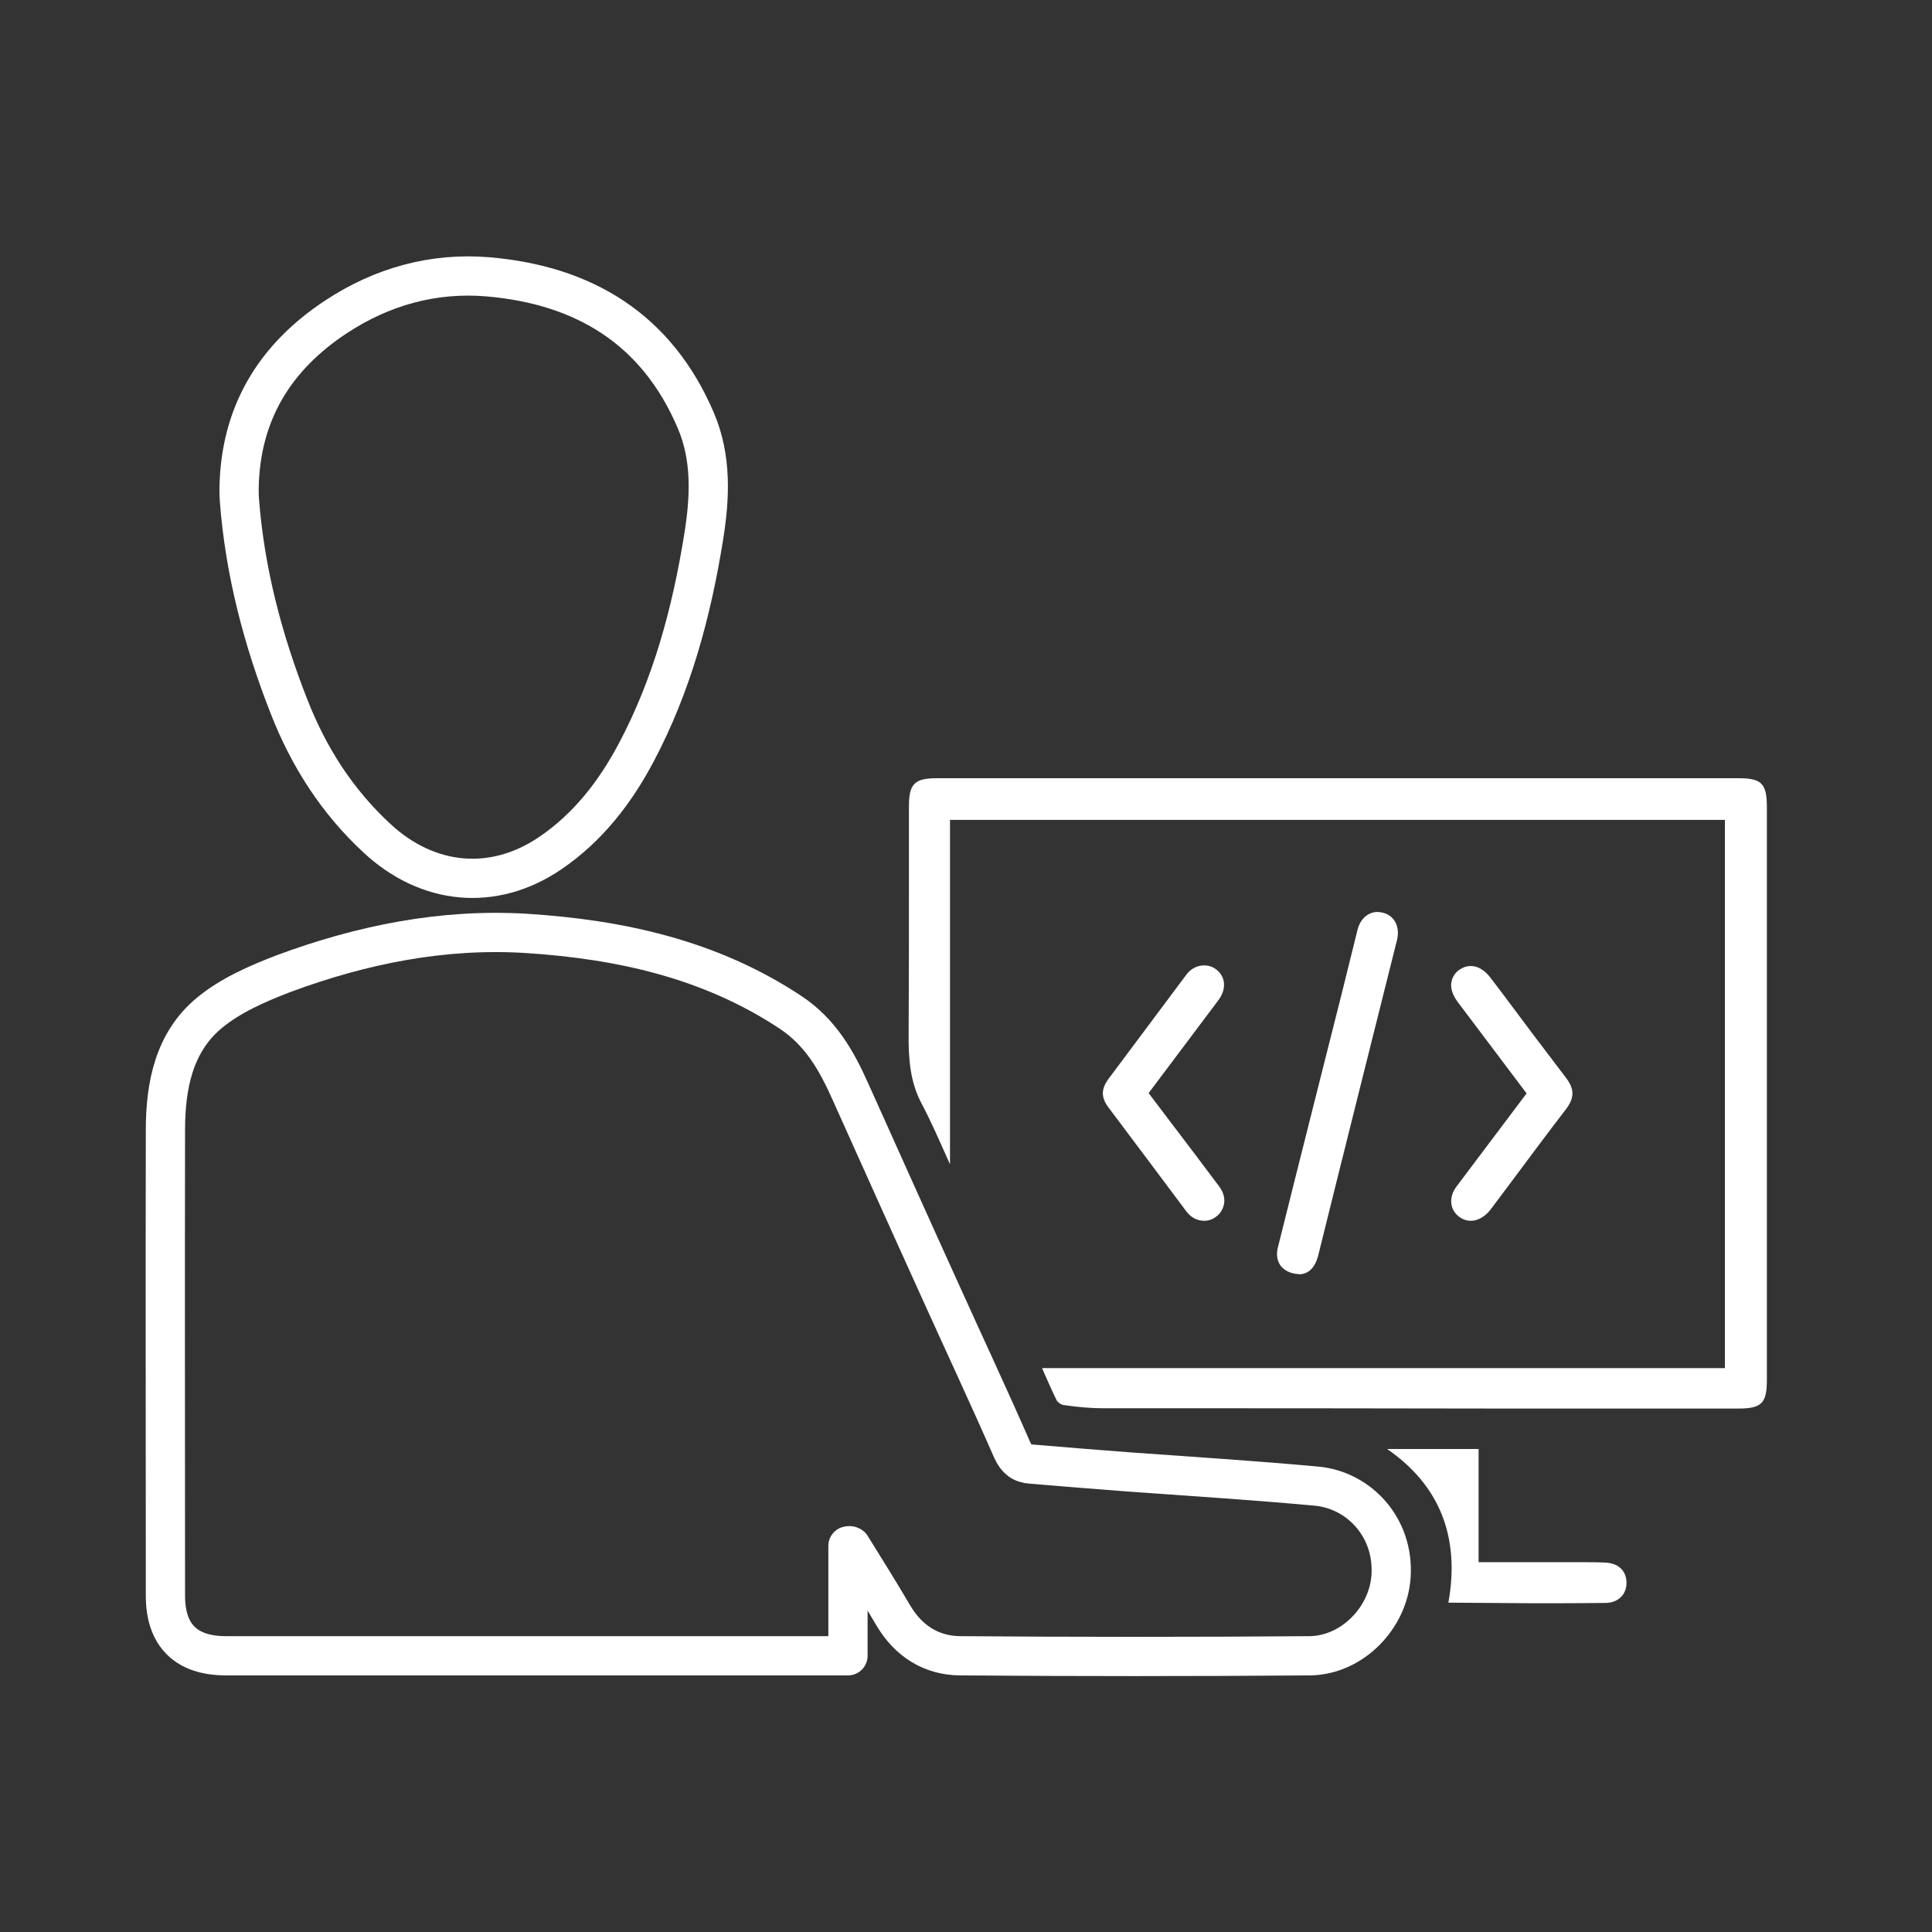
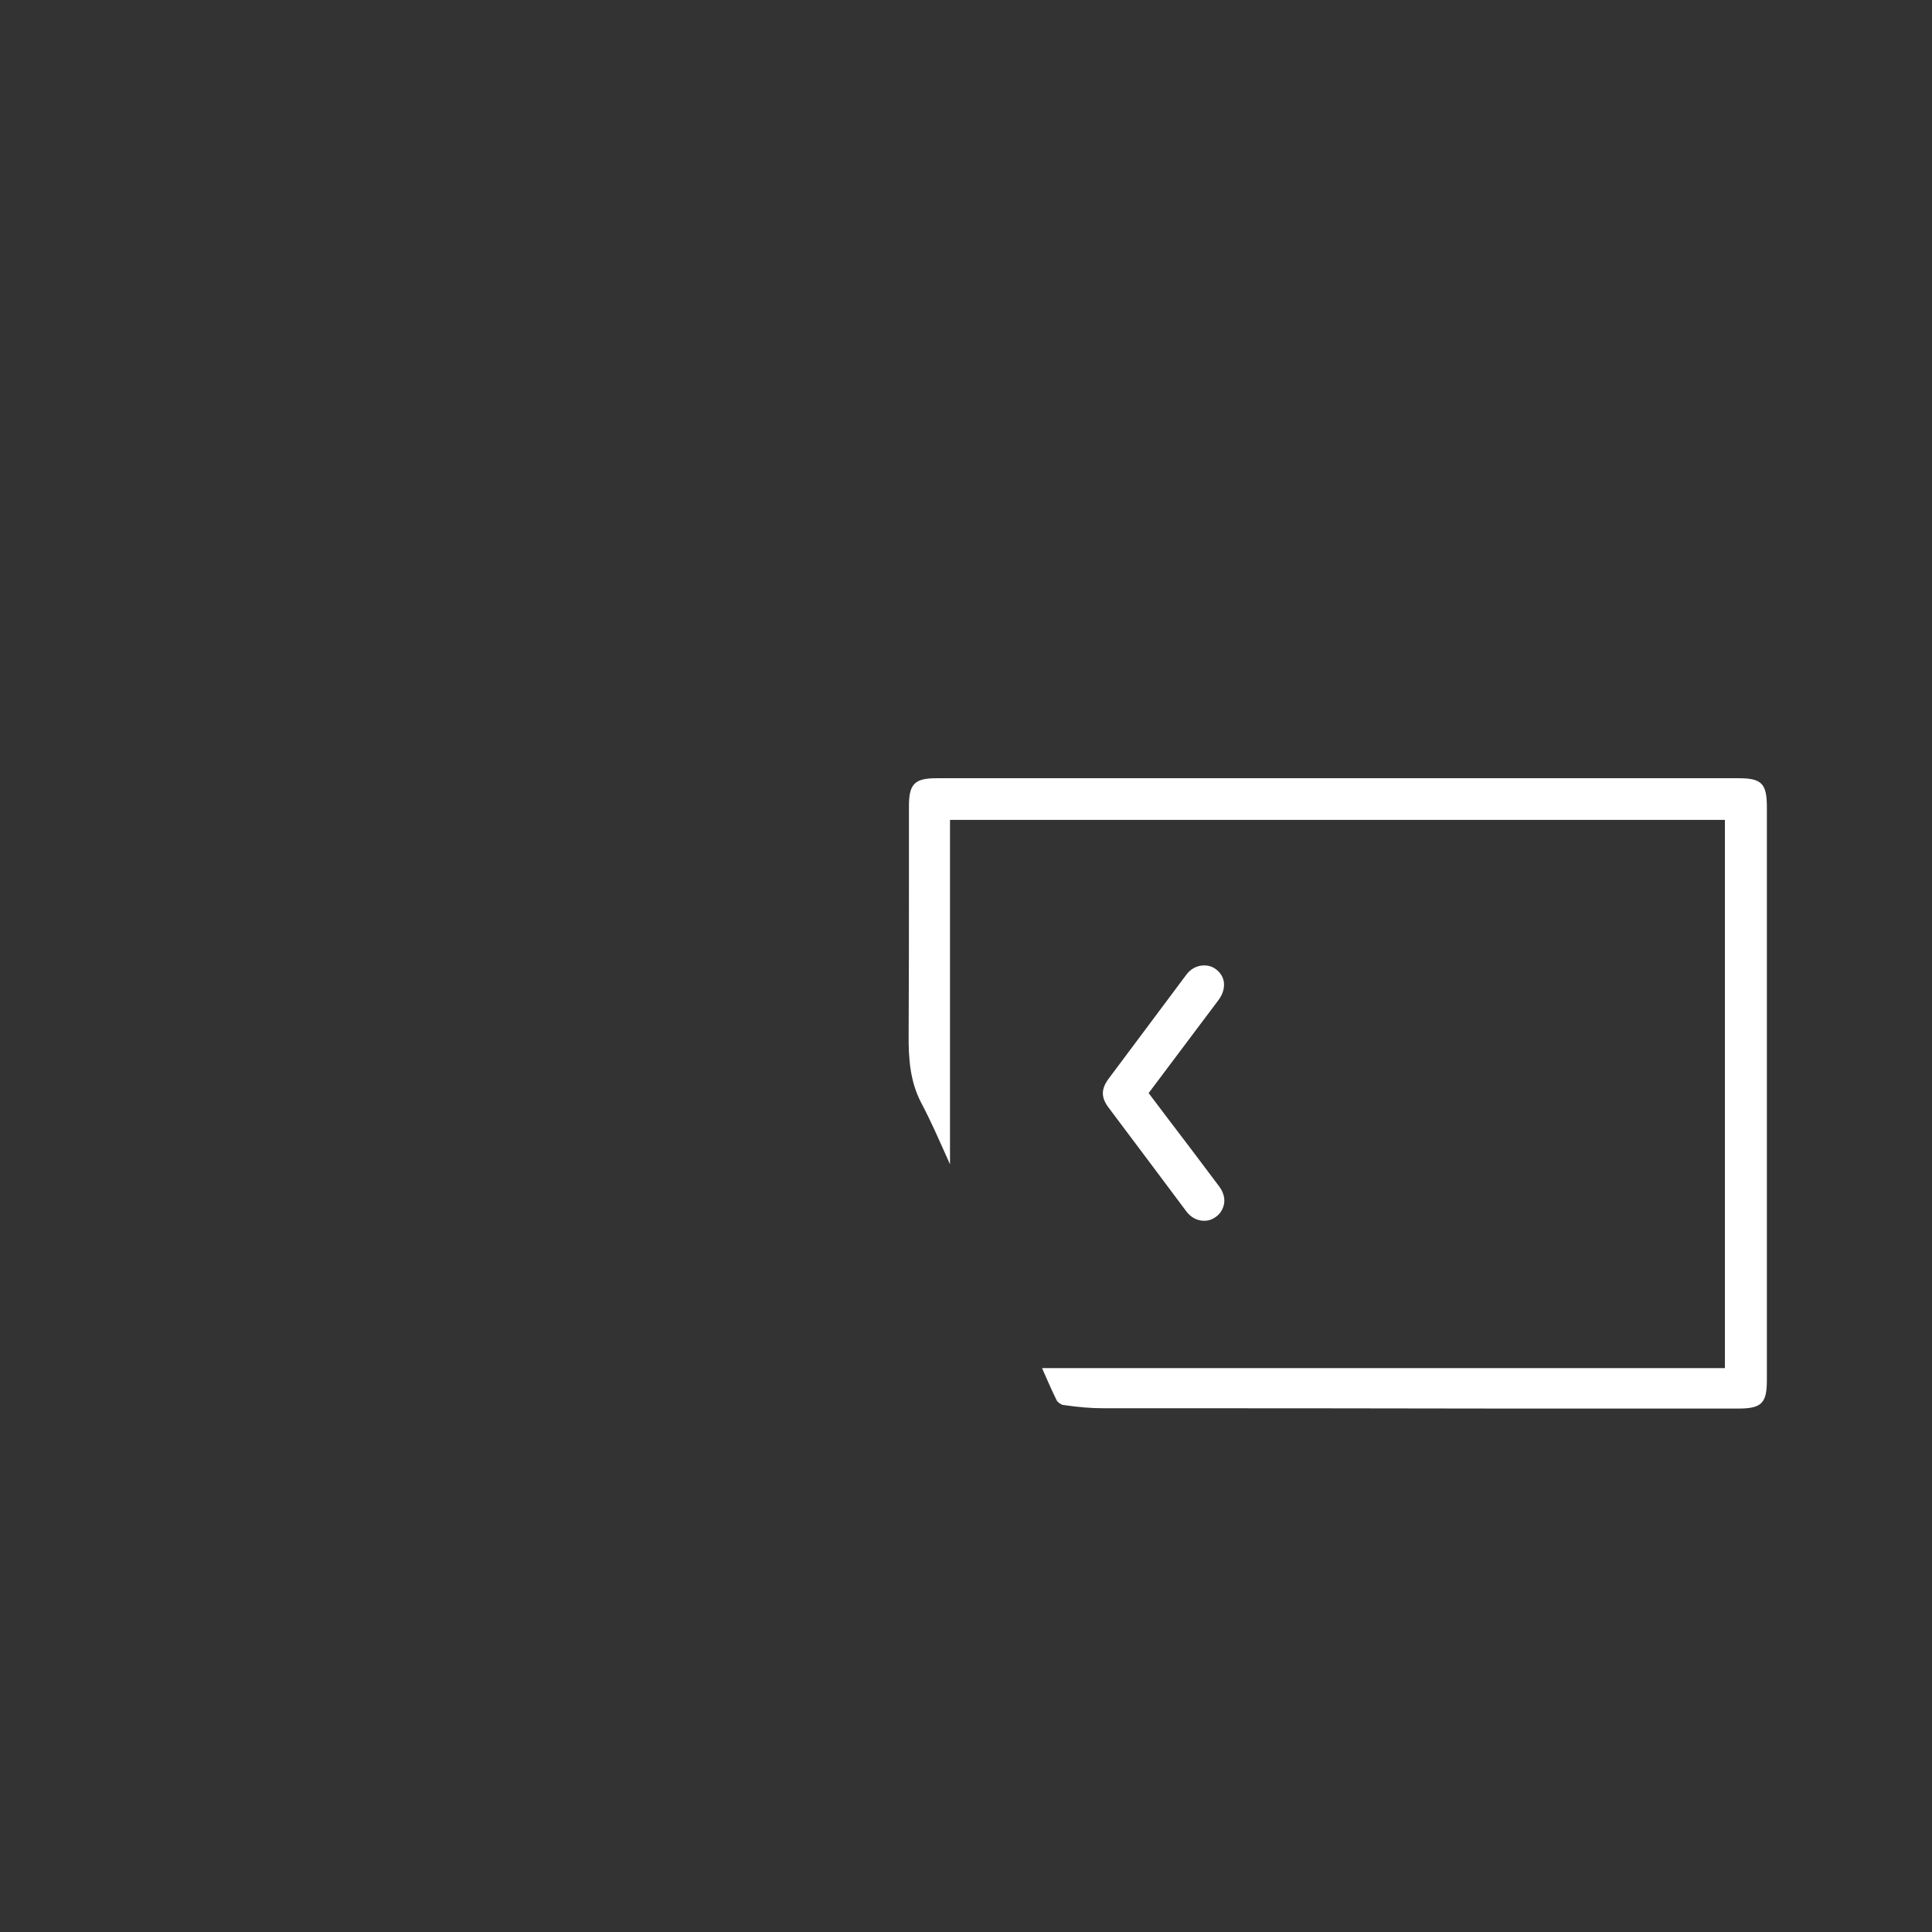
<svg xmlns="http://www.w3.org/2000/svg" id="Layer_1" x="0px" y="0px" viewBox="0 0 64 64" style="enable-background:new 0 0 64 64;" xml:space="preserve">
  <rect x="0" y="0" width="64" height="64" fill="#333333" stroke="none" />
  <style type="text/css">	.st0{fill:none;stroke:#FFFFFF;stroke-width:1.3;stroke-linecap:round;stroke-linejoin:round;stroke-miterlimit:10;}	.st1{fill:#FFFFFF;}</style>
  <g>
    <g>
-       <path class="st0" d="M28.09,51.21c0,1.19,0,2.39,0,3.64c-0.24,0-0.43,0-0.63,0c-6.66,0-13.31,0-19.97,0   c-1.33,0-2.01-0.68-2.01-1.99c0-5.14-0.01-10.28,0-15.42c0-1.47,0.28-2.92,1.46-3.89c0.7-0.58,1.6-0.97,2.46-1.3   c2.59-0.96,5.27-1.5,8.04-1.33c3.1,0.2,6.08,0.85,8.74,2.61c1,0.66,1.53,1.6,1.99,2.63c0.99,2.2,1.98,4.41,2.98,6.61   c0.79,1.75,1.61,3.5,2.38,5.26c0.14,0.31,0.32,0.45,0.63,0.47c1.08,0.09,2.16,0.18,3.24,0.26c2.07,0.15,4.14,0.28,6.21,0.47   c1.41,0.13,2.58,1.37,2.47,2.99c-0.09,1.36-1.27,2.61-2.69,2.63c-3.86,0.03-7.73,0.03-11.59,0c-0.95-0.01-1.71-0.49-2.21-1.34   c-0.45-0.77-0.93-1.53-1.4-2.29C28.16,51.2,28.13,51.2,28.09,51.21z" />
-       <path class="st0" d="M7.92,16.17c0.04-2.47,1.18-4.34,3.22-5.68c1.52-1,3.22-1.47,5.02-1.32c3.18,0.27,5.6,1.73,6.89,4.76   c0.53,1.24,0.47,2.56,0.26,3.86c-0.4,2.49-1.05,4.91-2.24,7.15c-0.69,1.3-1.59,2.47-2.84,3.32c-1.88,1.28-4.06,1.07-5.74-0.49   c-1.32-1.22-2.26-2.69-2.91-4.35c-0.87-2.21-1.47-4.49-1.65-6.86C7.92,16.43,7.92,16.3,7.92,16.17z" />
-     </g>
+       </g>
    <path class="st1" d="M36.55,46.65c-0.38,0-0.8-0.03-1.34-0.11c-0.06-0.01-0.17-0.09-0.2-0.14c-0.15-0.3-0.28-0.6-0.43-0.94  l-0.06-0.14h22.62V27.16H31.47v11.41c-0.03-0.06-0.05-0.12-0.08-0.18c-0.28-0.62-0.55-1.25-0.87-1.85  c-0.36-0.69-0.43-1.42-0.42-2.3c0.01-1.73,0.01-3.47,0.01-5.2l0-2.34c0-0.73,0.19-0.92,0.91-0.92h26.58c0.76,0,0.93,0.18,0.93,0.96  v18.98c0,0.77-0.18,0.94-0.95,0.94l-7.95,0C45.27,46.65,40.91,46.65,36.55,46.65z" />
-     <path class="st1" d="M43.09,42.21c-0.29,0-0.52-0.1-0.66-0.27c-0.12-0.16-0.16-0.38-0.1-0.61c0.46-1.86,2.14-8.51,2.14-8.51  l0.5-2.02c0.09-0.36,0.35-0.59,0.66-0.59c0.06,0,0.13,0.01,0.2,0.03c0.37,0.1,0.55,0.47,0.45,0.89c0,0-2.05,8.17-2.62,10.49  C43.59,41.86,43.45,42.17,43.09,42.21z" />
-     <path class="st1" d="M47.98,53.09c0.39-2.18-0.29-3.89-2.03-5.09h3.03v3.75l3.5,0c0.22,0,0.44,0,0.66,0.01  c0.45,0.01,0.73,0.25,0.74,0.66c0,0.2-0.06,0.36-0.18,0.48c-0.13,0.13-0.31,0.2-0.53,0.2c-0.79,0.01-1.58,0.01-2.37,0.01  L47.98,53.09z" />
    <path class="st1" d="M39.89,40.44c-0.23,0-0.44-0.11-0.59-0.31c0,0-2.1-2.81-2.57-3.43c-0.26-0.34-0.26-0.62-0.01-0.96  c0.48-0.64,2.57-3.44,2.57-3.44c0.15-0.21,0.37-0.32,0.6-0.32c0.14,0,0.27,0.04,0.38,0.12c0.15,0.11,0.24,0.25,0.27,0.42  c0.03,0.2-0.03,0.41-0.17,0.6l-2.32,3.09l0.65,0.86c0.58,0.76,1.14,1.5,1.7,2.25c0.12,0.17,0.18,0.36,0.15,0.55  c-0.03,0.17-0.12,0.33-0.26,0.43C40.16,40.4,40.03,40.44,39.89,40.44z" />
-     <path class="st1" d="M48.73,40.44c-0.14,0-0.27-0.04-0.39-0.13c-0.14-0.1-0.23-0.25-0.26-0.41c-0.03-0.2,0.03-0.42,0.18-0.61  l2.31-3.07l-2.29-3.04c-0.16-0.22-0.24-0.45-0.2-0.65c0.03-0.16,0.12-0.31,0.27-0.41c0.12-0.08,0.24-0.12,0.37-0.12  c0.23,0,0.45,0.13,0.64,0.37l0.41,0.54c0.7,0.94,1.4,1.87,2.11,2.8c0.28,0.37,0.28,0.66-0.01,1.04c-0.64,0.83-1.26,1.67-1.88,2.5  l-0.63,0.84C49.18,40.31,48.95,40.44,48.73,40.44z" />
  </g>
</svg>